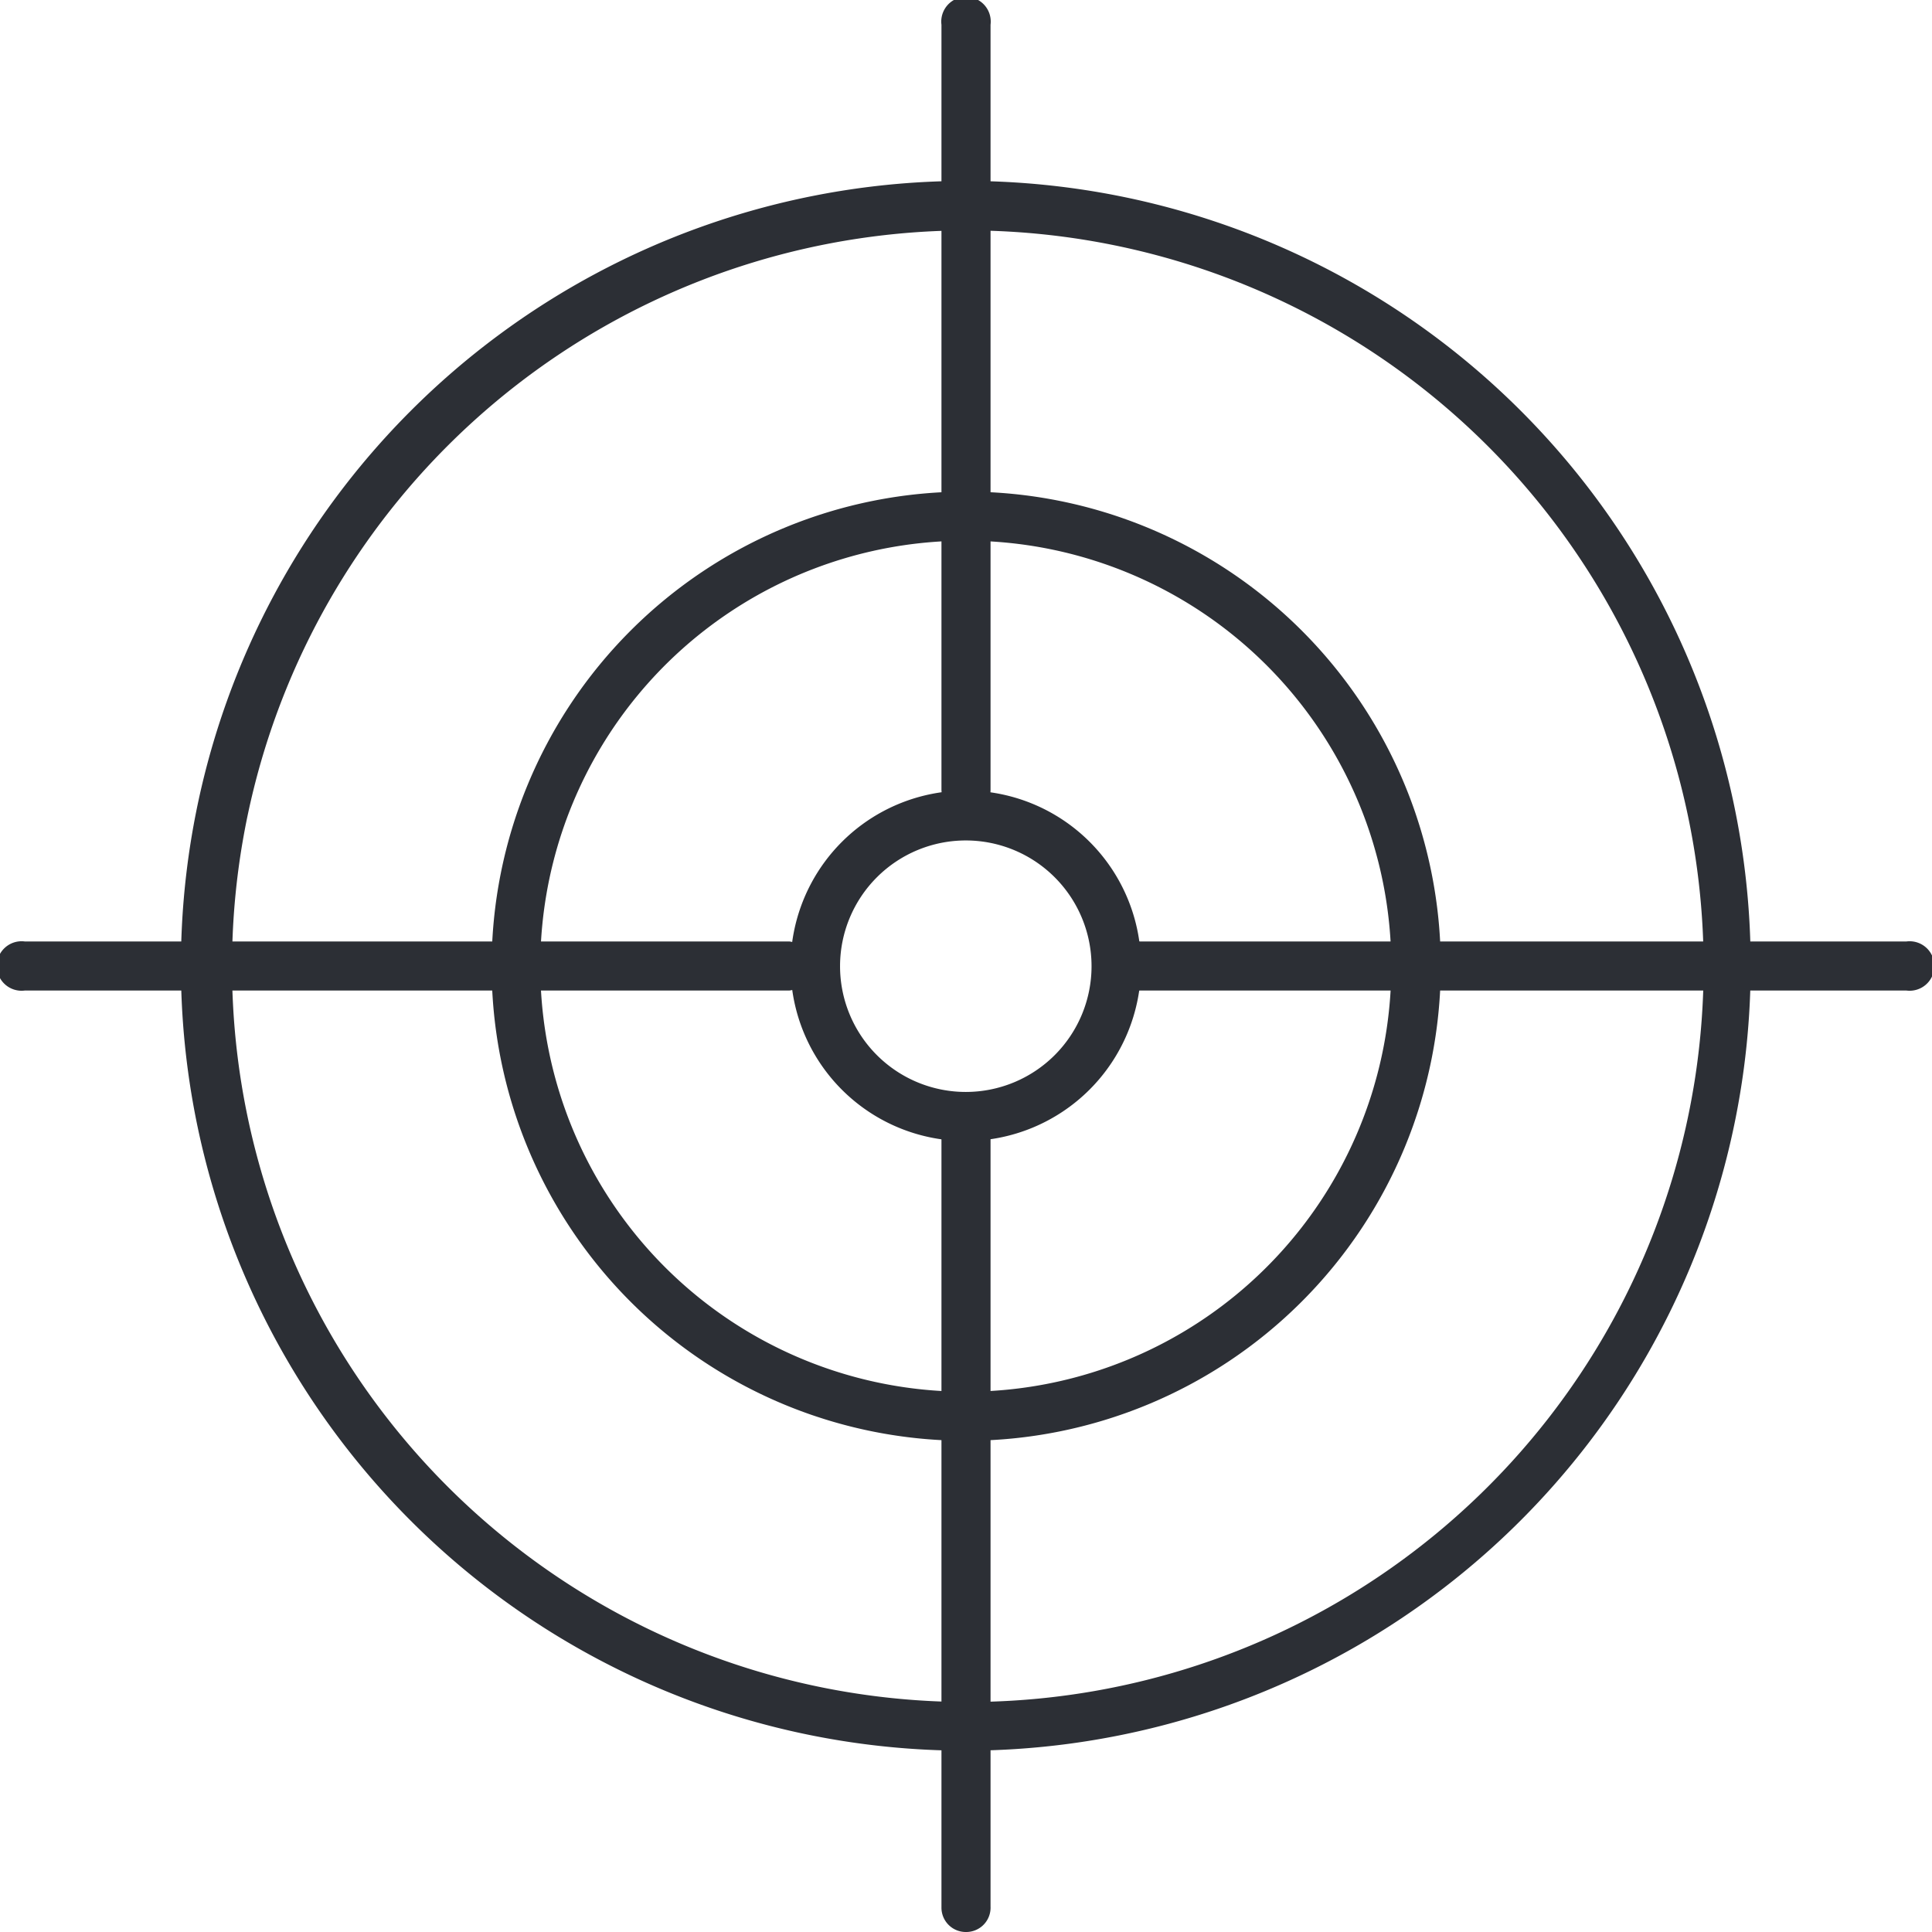
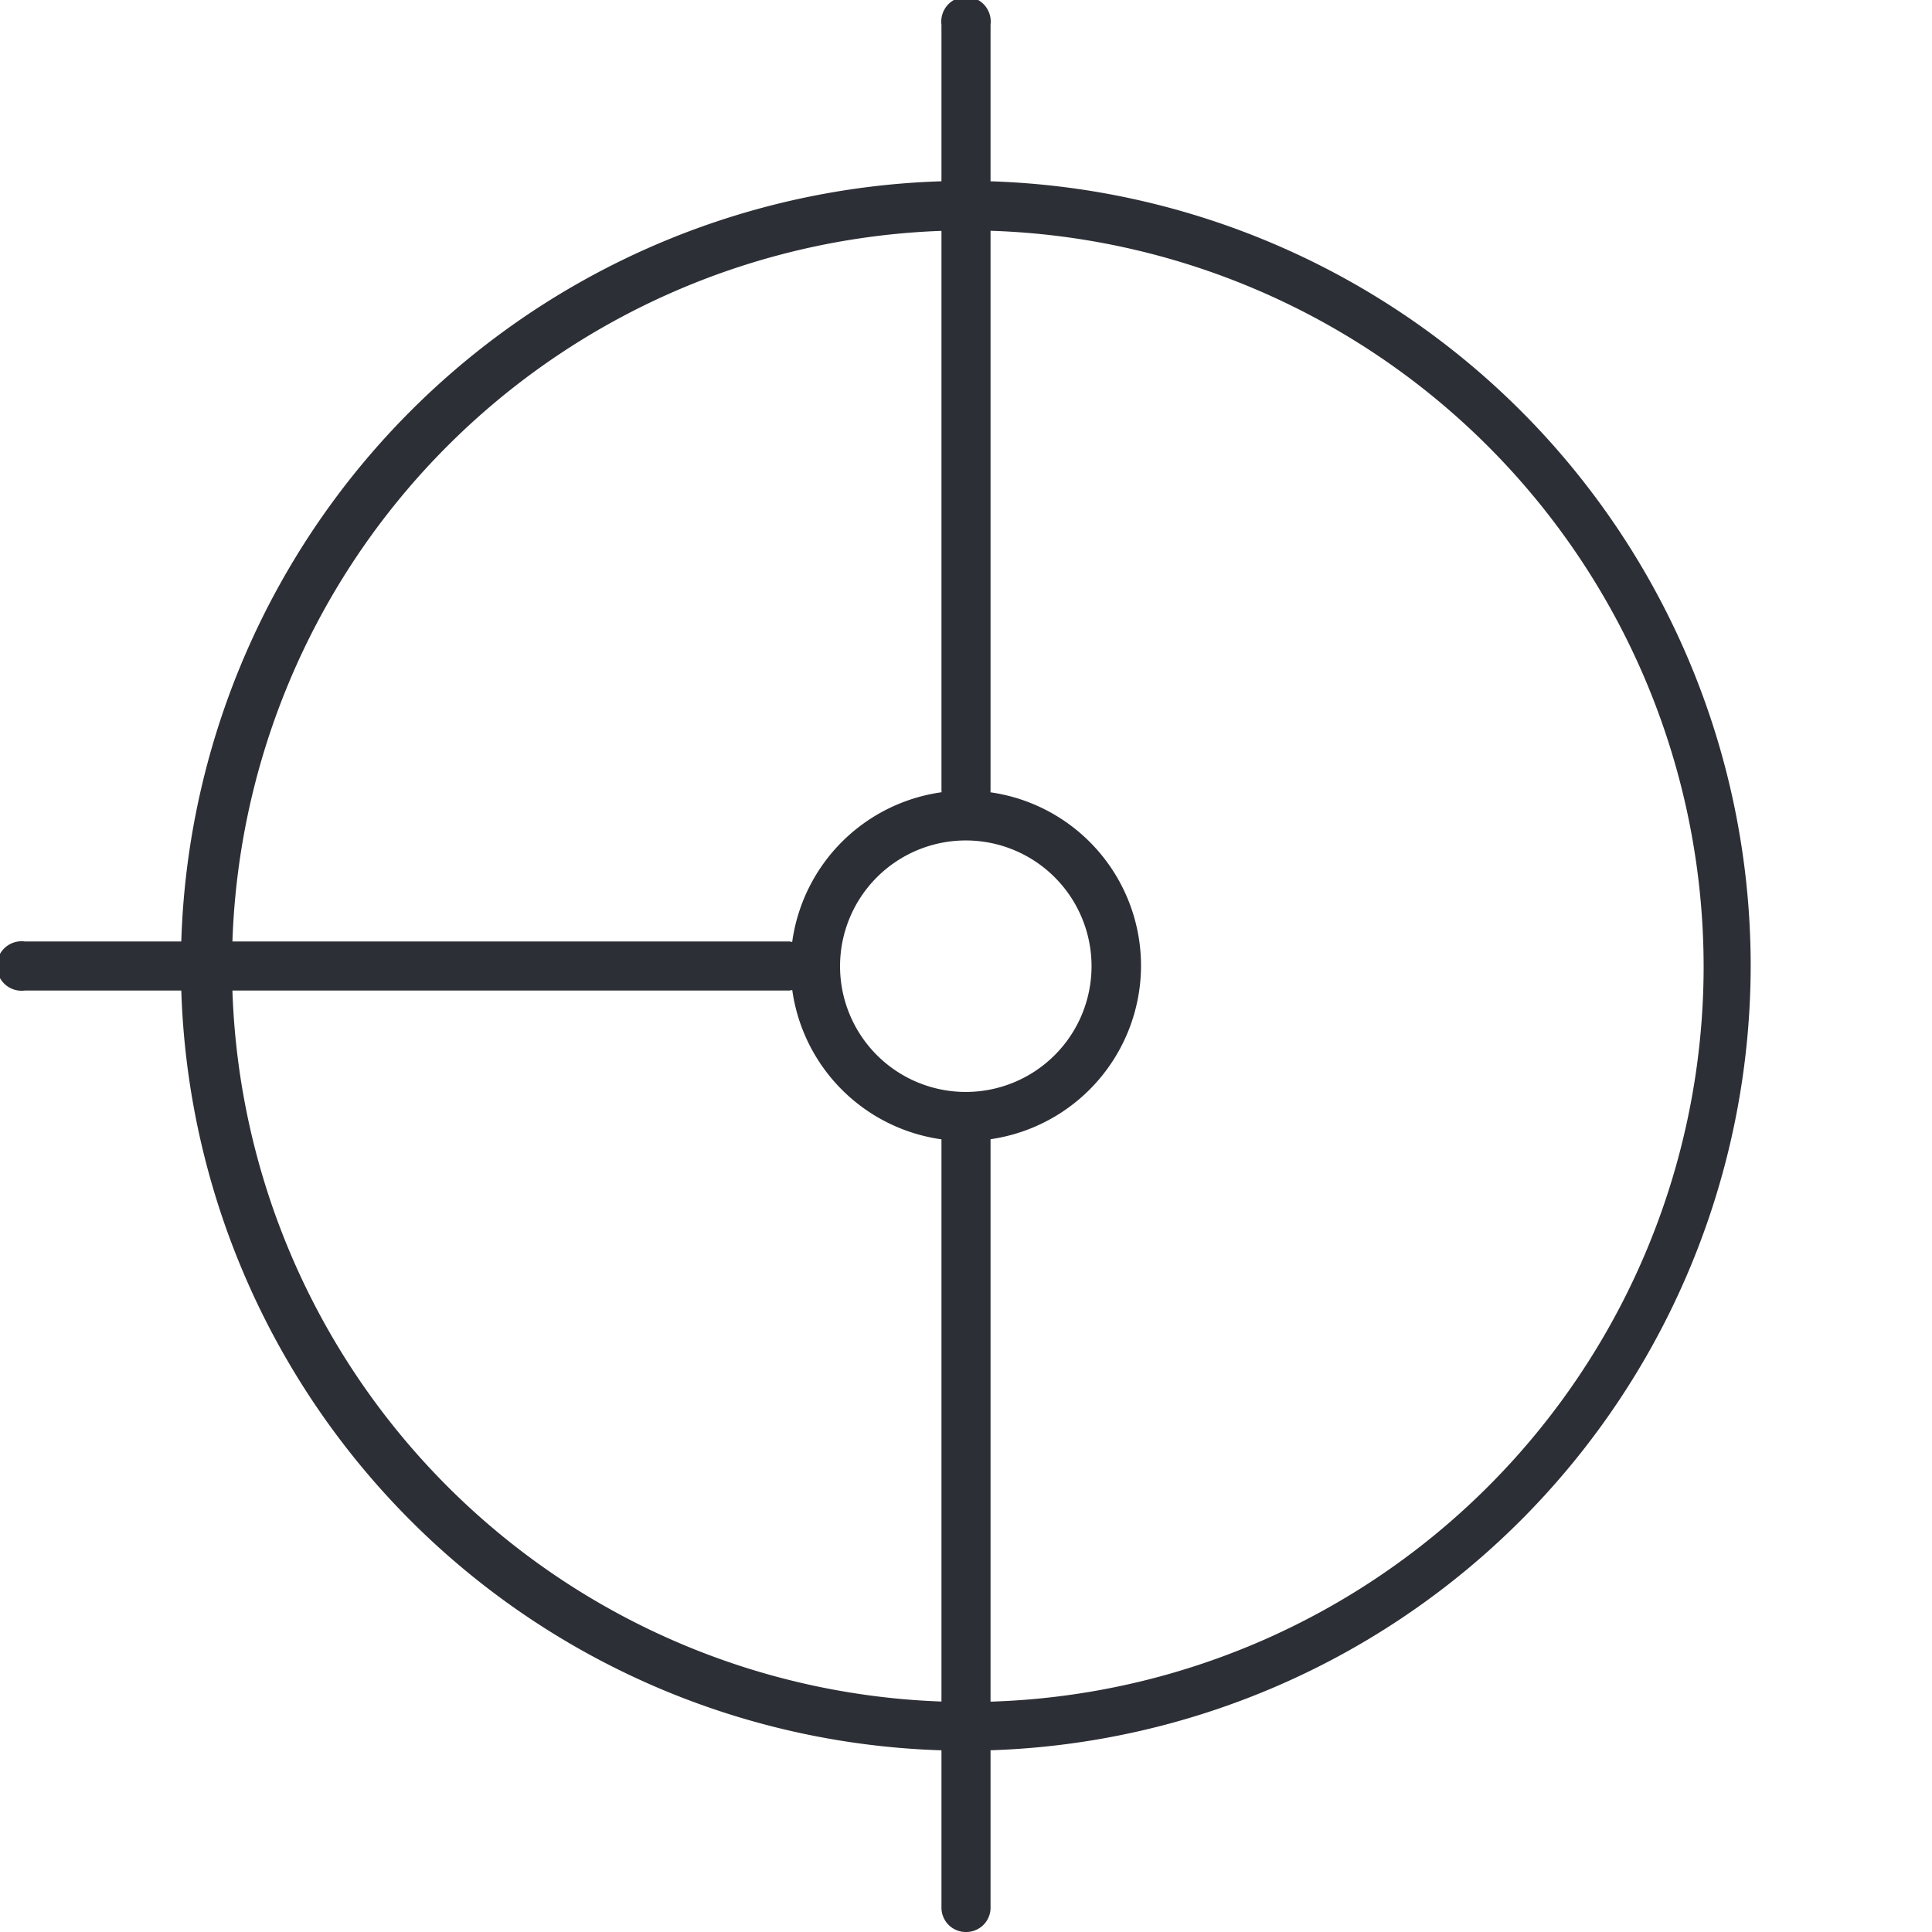
<svg xmlns="http://www.w3.org/2000/svg" viewBox="0 0 47.63 47.63">
  <defs>
    <style>
      .cls-1 {
        fill: #2c2f35;
      }
    </style>
  </defs>
  <g id="Layer_2" data-name="Layer 2">
    <g id="Ñëîé_1" data-name="Ñëîé 1">
      <g>
        <path class="cls-1" d="M23.82,43.16A19.35,19.35,0,1,1,43.16,23.82,19.37,19.37,0,0,1,23.82,43.16Zm0-37.48A18.14,18.14,0,1,0,42,23.82,18.16,18.16,0,0,0,23.82,5.68Z" />
-         <path class="cls-1" d="M23.82,35.52a11.7,11.7,0,1,1,11.7-11.7A11.71,11.71,0,0,1,23.82,35.52Zm0-22.19A10.49,10.49,0,1,0,34.3,23.82,10.49,10.49,0,0,0,23.82,13.33Z" />
        <path class="cls-1" d="M23.82,28.13a4.32,4.32,0,1,1,4.31-4.31A4.33,4.33,0,0,1,23.82,28.13Zm0-7.41a3.1,3.1,0,1,0,3.09,3.1A3.1,3.1,0,0,0,23.82,20.72Z" />
        <path class="cls-1" d="M23.82,47.63a.6.6,0,0,1-.61-.6v-19a.61.61,0,0,1,1.21,0V47A.6.6,0,0,1,23.82,47.63Z" />
        <path class="cls-1" d="M23.82,20.07a.61.61,0,0,1-.61-.61V.61a.61.61,0,1,1,1.21,0V19.46A.6.6,0,0,1,23.82,20.07Z" />
        <path class="cls-1" d="M19.46,24.42H.61a.61.61,0,1,1,0-1.21H19.46a.61.61,0,0,1,0,1.21Z" />
-         <path class="cls-1" d="M47,24.42H28.1a.61.61,0,1,1,0-1.21H47a.61.61,0,1,1,0,1.21Z" />
      </g>
    </g>
  </g>
</svg>